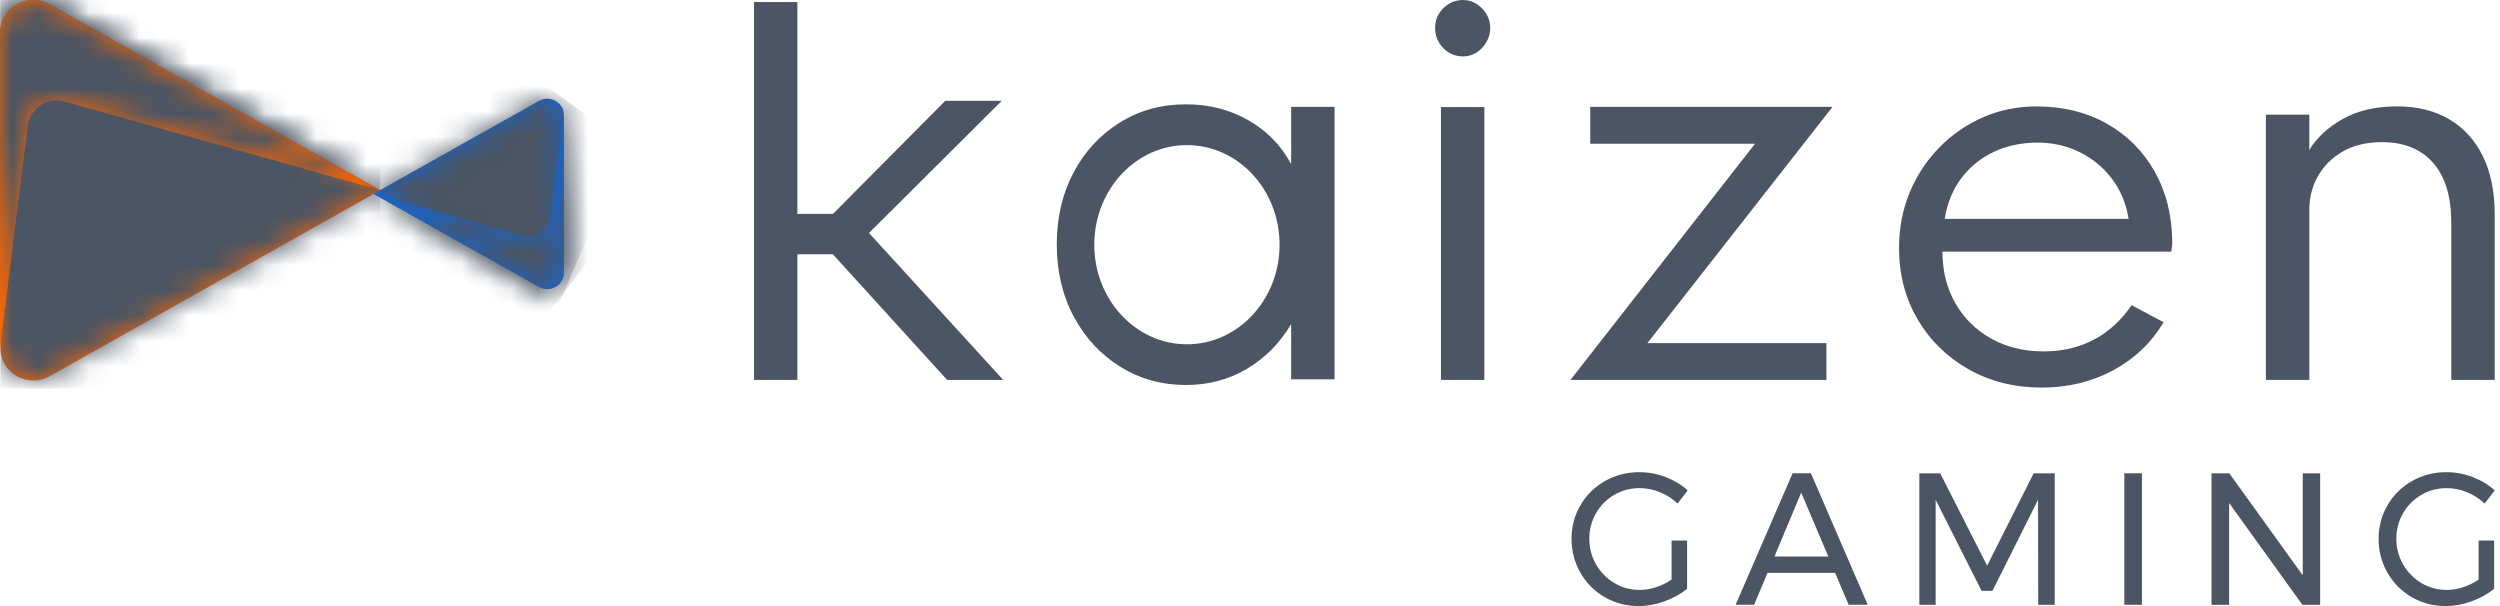
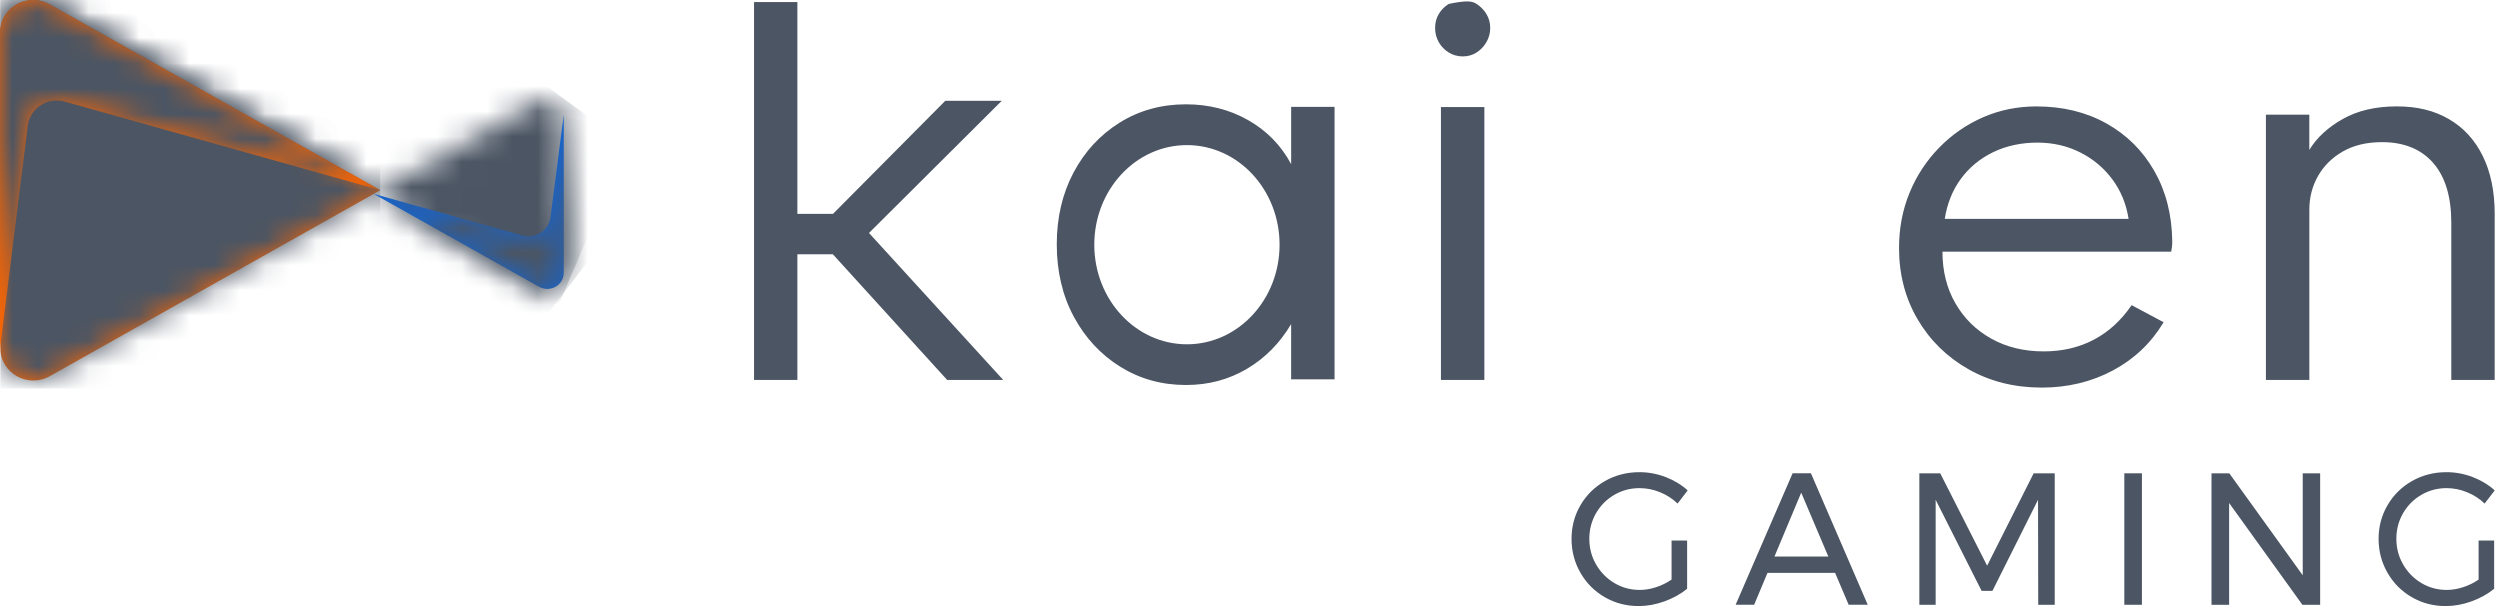
<svg xmlns="http://www.w3.org/2000/svg" xmlns:xlink="http://www.w3.org/1999/xlink" width="99" height="24" viewBox="0 0 99 24">
  <defs>
    <path id="a" d="M-2.93012394e-16,1.271 L-2.93012394e-16,13.798 C-2.93012394e-16,14.776 1.085,15.386 1.953,14.898 L15.036,7.535 L1.953,0.172 C1.743,0.054 1.52,2.62275981e-16 1.304,2.62275981e-16 C0.624,2.62275981e-16 -2.93012394e-16,0.531 -2.93012394e-16,1.271" />
    <path id="c" d="M0,1.271 L0,13.798 L1.102,4.971 C1.188,4.283 1.887,3.834 2.571,4.026 L15.07,7.534 L1.958,0.172 C1.747,0.054 1.524,2.62275981e-16 1.307,2.62275981e-16 C0.625,2.62275981e-16 0,0.53 0,1.271" />
    <path id="e" d="M6.556,0.086 L0,3.768 L6.556,7.449 C6.991,7.693 7.535,7.388 7.535,6.9 L7.535,0.636 C7.535,0.265 7.222,0 6.882,0 C6.773,0 6.662,0.027 6.556,0.086" />
    <path id="g" d="M7.009,4.063 C6.941,4.586 6.41,4.926 5.889,4.78 L0,3.131 L6.555,6.812 C6.989,7.057 7.534,6.752 7.534,6.263 L7.534,0 L7.009,4.063 L7.009,4.063 Z" />
  </defs>
  <g fill="none" fill-rule="evenodd">
    <g transform="translate(.017)">
      <path fill="#F60" fill-rule="nonzero" d="M-2.93012394e-16,1.271 L-2.93012394e-16,13.798 C-2.93012394e-16,14.776 1.085,15.386 1.953,14.898 L15.036,7.535 L1.953,0.172 C1.743,0.054 1.52,2.62275981e-16 1.304,2.62275981e-16 C0.624,2.62275981e-16 -2.93012394e-16,0.531 -2.93012394e-16,1.271" />
      <mask id="b" fill="#fff">
        <use xlink:href="#a" />
      </mask>
      <rect width="15.037" height="15.386" fill="#4B5563" fill-rule="nonzero" mask="url(#b)" />
    </g>
    <path fill="#F60" fill-rule="nonzero" d="M0,1.271 L0,13.798 L1.102,4.971 C1.188,4.283 1.887,3.834 2.571,4.026 L15.07,7.534 L1.958,0.172 C1.747,0.054 1.524,2.62275981e-16 1.307,2.62275981e-16 C0.625,2.62275981e-16 0,0.53 0,1.271" />
    <mask id="d" fill="#fff">
      <use xlink:href="#c" />
    </mask>
    <rect width="15.07" height="13.798" fill="#4B5563" fill-rule="nonzero" mask="url(#d)" />
    <g transform="translate(14.79 3.907)">
-       <path fill="#1365D4" fill-rule="nonzero" d="M6.556,0.086 L0,3.768 L6.556,7.449 C6.991,7.693 7.535,7.388 7.535,6.9 L7.535,0.636 C7.535,0.265 7.222,0 6.882,0 C6.773,0 6.662,0.027 6.556,0.086" />
      <mask id="f" fill="#fff">
        <use xlink:href="#e" />
      </mask>
      <polygon fill="#4B5563" fill-rule="nonzero" points="11.326 2.753 2.697 -3.512 -3.791 4.939 4.838 11.205" mask="url(#f)" />
      <g transform="translate(0 .636)">
        <path fill="#1365D4" fill-rule="nonzero" d="M7.009,4.063 C6.941,4.586 6.41,4.926 5.889,4.78 L0,3.131 L6.555,6.812 C6.989,7.057 7.534,6.752 7.534,6.263 L7.534,0 L7.009,4.063 L7.009,4.063 Z" />
        <mask id="h" fill="#fff">
          <use xlink:href="#g" />
        </mask>
        <polygon fill="#4B5563" fill-rule="nonzero" points="10.1 1.035 1.104 -2.592 -2.567 6.023 6.43 9.649" mask="url(#h)" />
      </g>
    </g>
    <g fill="#4B5563" fill-rule="nonzero" transform="translate(29.86)">
-       <path d="M28.066,2.234 C27.865,2.234 27.681,2.183 27.513,2.081 C27.346,1.978 27.213,1.842 27.116,1.671 C27.018,1.5 26.97,1.313 26.97,1.107 C26.97,0.902 27.018,0.718 27.116,0.554 C27.213,0.39 27.345,0.256 27.513,0.154 C27.681,0.051 27.865,0 28.066,0 C28.267,0 28.448,0.051 28.609,0.154 C28.77,0.256 28.901,0.39 29.001,0.554 C29.102,0.718 29.152,0.903 29.152,1.107 C29.152,1.312 29.102,1.5 29.001,1.671 C28.901,1.842 28.77,1.979 28.609,2.081 C28.449,2.183 28.267,2.234 28.066,2.234 M27.201,4.24 L28.921,4.24 L28.921,15.045 L27.201,15.045 L27.201,4.24 L27.201,4.24 Z" />
-       <polygon points="32.33 15.045 39.64 5.691 33.114 5.691 33.114 4.233 42.707 4.233 35.377 13.589 42.466 13.589 42.466 15.045" />
+       <path d="M28.066,2.234 C27.865,2.234 27.681,2.183 27.513,2.081 C27.346,1.978 27.213,1.842 27.116,1.671 C27.018,1.5 26.97,1.313 26.97,1.107 C26.97,0.902 27.018,0.718 27.116,0.554 C27.213,0.39 27.345,0.256 27.513,0.154 C28.267,0 28.448,0.051 28.609,0.154 C28.77,0.256 28.901,0.39 29.001,0.554 C29.102,0.718 29.152,0.903 29.152,1.107 C29.152,1.312 29.102,1.5 29.001,1.671 C28.901,1.842 28.77,1.979 28.609,2.081 C28.449,2.183 28.267,2.234 28.066,2.234 M27.201,4.24 L28.921,4.24 L28.921,15.045 L27.201,15.045 L27.201,4.24 L27.201,4.24 Z" />
      <path d="M50.983 15.348C49.911 15.348 48.947 15.106 48.092 14.622 47.238 14.137 46.565 13.477 46.076 12.642 45.586 11.806 45.342 10.866 45.342 9.822 45.342 9.038 45.481 8.308 45.759 7.633 46.037 6.957 46.428 6.362 46.931 5.847 47.434 5.331 48.014 4.931 48.67 4.644 49.327 4.358 50.03 4.214 50.781 4.214 51.827 4.214 52.752 4.439 53.557 4.89 54.361 5.34 54.993 5.968 55.452 6.772 55.911 7.577 56.148 8.505 56.161 9.556 56.161 9.638 56.158 9.707 56.151 9.761 56.145 9.816 56.134 9.884 56.121 9.965L47.061 9.965C47.061 10.736 47.232 11.419 47.574 12.012 47.916 12.606 48.389 13.072 48.992 13.409 49.595 13.747 50.289 13.915 51.073 13.915 51.81 13.915 52.472 13.76 53.059 13.45 53.645 13.14 54.143 12.684 54.552 12.084L55.819 12.76C55.33 13.578 54.662 14.214 53.814 14.668 52.966 15.122 52.022 15.349 50.983 15.349M47.152 8.666 54.432 8.666C54.339 8.072 54.123 7.549 53.784 7.095 53.446 6.642 53.02 6.287 52.507 6.031 51.995 5.775 51.43 5.647 50.813 5.647 50.196 5.647 49.588 5.773 49.069 6.026 48.549 6.278 48.124 6.629 47.792 7.079 47.46 7.53 47.247 8.058 47.153 8.666M59.87 15.045 59.87 4.542 61.589 4.542 61.589 5.937C61.884 5.451 62.326 5.043 62.917 4.711 63.506 4.379 64.217 4.213 65.049 4.213 65.88 4.213 66.535 4.381 67.115 4.716 67.695 5.051 68.142 5.538 68.457 6.178 68.772 6.818 68.93 7.581 68.93 8.47L68.93 15.045 67.211 15.045 67.211 8.819C67.211 7.787 66.971 6.997 66.492 6.45 66.013 5.903 65.337 5.629 64.466 5.629 63.862 5.629 63.346 5.752 62.917 5.998 62.488 6.245 62.16 6.569 61.932 6.973 61.704 7.377 61.59 7.817 61.59 8.297L61.59 15.045 59.871 15.045 59.87 15.045Z" />
      <polygon points="4.552 9.226 9.81 3.991 7.574 3.991 3.126 8.47 1.716 8.47 1.716 .081 0 .081 0 15.045 1.716 15.045 1.716 10.069 3.121 10.069 7.647 15.045 9.867 15.045" />
      <path d="M21.27,4.233 L21.27,6.502 C20.874,5.759 20.308,5.179 19.571,4.76 C18.833,4.341 18.012,4.131 17.107,4.131 C16.128,4.131 15.252,4.373 14.477,4.857 C13.703,5.34 13.095,5.999 12.652,6.833 C12.21,7.668 11.988,8.616 11.988,9.679 C11.988,10.741 12.214,11.712 12.667,12.549 C13.12,13.387 13.733,14.046 14.507,14.526 C15.282,15.006 16.148,15.246 17.106,15.246 C17.991,15.246 18.794,15.033 19.514,14.608 C20.235,14.182 20.82,13.591 21.269,12.835 L21.269,15.021 L22.988,15.021 L22.988,4.233 L21.269,4.233 L21.27,4.233 Z M17.142,13.634 C15.116,13.634 13.474,11.868 13.474,9.69 C13.474,7.512 15.116,5.746 17.142,5.746 C19.169,5.746 20.811,7.512 20.811,9.69 C20.811,11.868 19.169,13.634 17.142,13.634 Z" />
    </g>
    <g fill="#4B5563" fill-rule="nonzero" transform="translate(62.233 18.698)">
      <path d="M3.96 2.708 4.577 2.708 4.577 4.618C4.32 4.827 4.02 4.993 3.677 5.117 3.334 5.241 2.993 5.302 2.655 5.302 2.166 5.302 1.719 5.184 1.313 4.949.907 4.714.586 4.392.352 3.982.117 3.573 0 3.125 0 2.64 0 2.154.119 1.71.355 1.305.592.901.917.582 1.327.349 1.739.116 2.193 0 2.691 0 3.044 0 3.389.065 3.725.193 4.061.322 4.352.498 4.599.721L4.2 1.242C3.997 1.049 3.764.899 3.5.792 3.237.685 2.967.632 2.691.632 2.329.632 1.995.721 1.69.9 1.385 1.078 1.145 1.321.968 1.628.792 1.936.704 2.273.704 2.64.704 3.007.793 3.346.972 3.655 1.151 3.965 1.393 4.21 1.698 4.392 2.002 4.573 2.336 4.663 2.699 4.663 2.911 4.663 3.128 4.627 3.348 4.555 3.568 4.483 3.772 4.383 3.961 4.254L3.961 2.707 3.96 2.708ZM10.974 5.25 10.437 3.987 7.76 3.987 7.231 5.25 6.498 5.25 8.754.044 9.48.044 11.729 5.25 10.974 5.25 10.974 5.25ZM8.036 3.34 10.169 3.34 9.095.811 8.036 3.34Z" />
      <polygon points="13.774 .045 14.6 .045 16.457 3.704 18.3 .045 19.134 .045 19.134 5.251 18.481 5.251 18.473 1.094 16.667 4.701 16.239 4.701 14.419 1.094 14.419 5.251 13.773 5.251 13.773 .045" />
      <polygon points="21.89 .045 22.587 .045 22.587 5.251 21.89 5.251 21.89 .045" />
      <polygon points="28.956 .045 29.645 .045 29.645 5.251 28.941 5.251 26.04 1.22 26.04 5.251 25.343 5.251 25.343 .045 26.047 .045 28.955 4.083 28.955 .045" />
      <path d="M35.919,2.708 L36.535,2.708 L36.535,4.618 C36.279,4.827 35.979,4.993 35.636,5.117 C35.293,5.241 34.952,5.302 34.614,5.302 C34.125,5.302 33.678,5.184 33.272,4.949 C32.866,4.714 32.545,4.392 32.311,3.982 C32.076,3.573 31.959,3.125 31.959,2.64 C31.959,2.154 32.078,1.71 32.314,1.305 C32.551,0.901 32.876,0.582 33.286,0.349 C33.697,0.116 34.152,0 34.65,0 C35.003,0 35.348,0.065 35.684,0.193 C36.019,0.322 36.311,0.498 36.558,0.721 L36.159,1.242 C35.956,1.049 35.723,0.899 35.459,0.792 C35.195,0.685 34.926,0.632 34.65,0.632 C34.287,0.632 33.954,0.721 33.649,0.9 C33.344,1.078 33.104,1.321 32.927,1.628 C32.75,1.936 32.663,2.273 32.663,2.64 C32.663,3.007 32.752,3.346 32.931,3.655 C33.11,3.965 33.351,4.21 33.656,4.392 C33.961,4.573 34.295,4.663 34.658,4.663 C34.87,4.663 35.086,4.627 35.307,4.555 C35.527,4.483 35.731,4.383 35.92,4.254 L35.92,2.707 L35.919,2.708 Z" />
    </g>
  </g>
</svg>